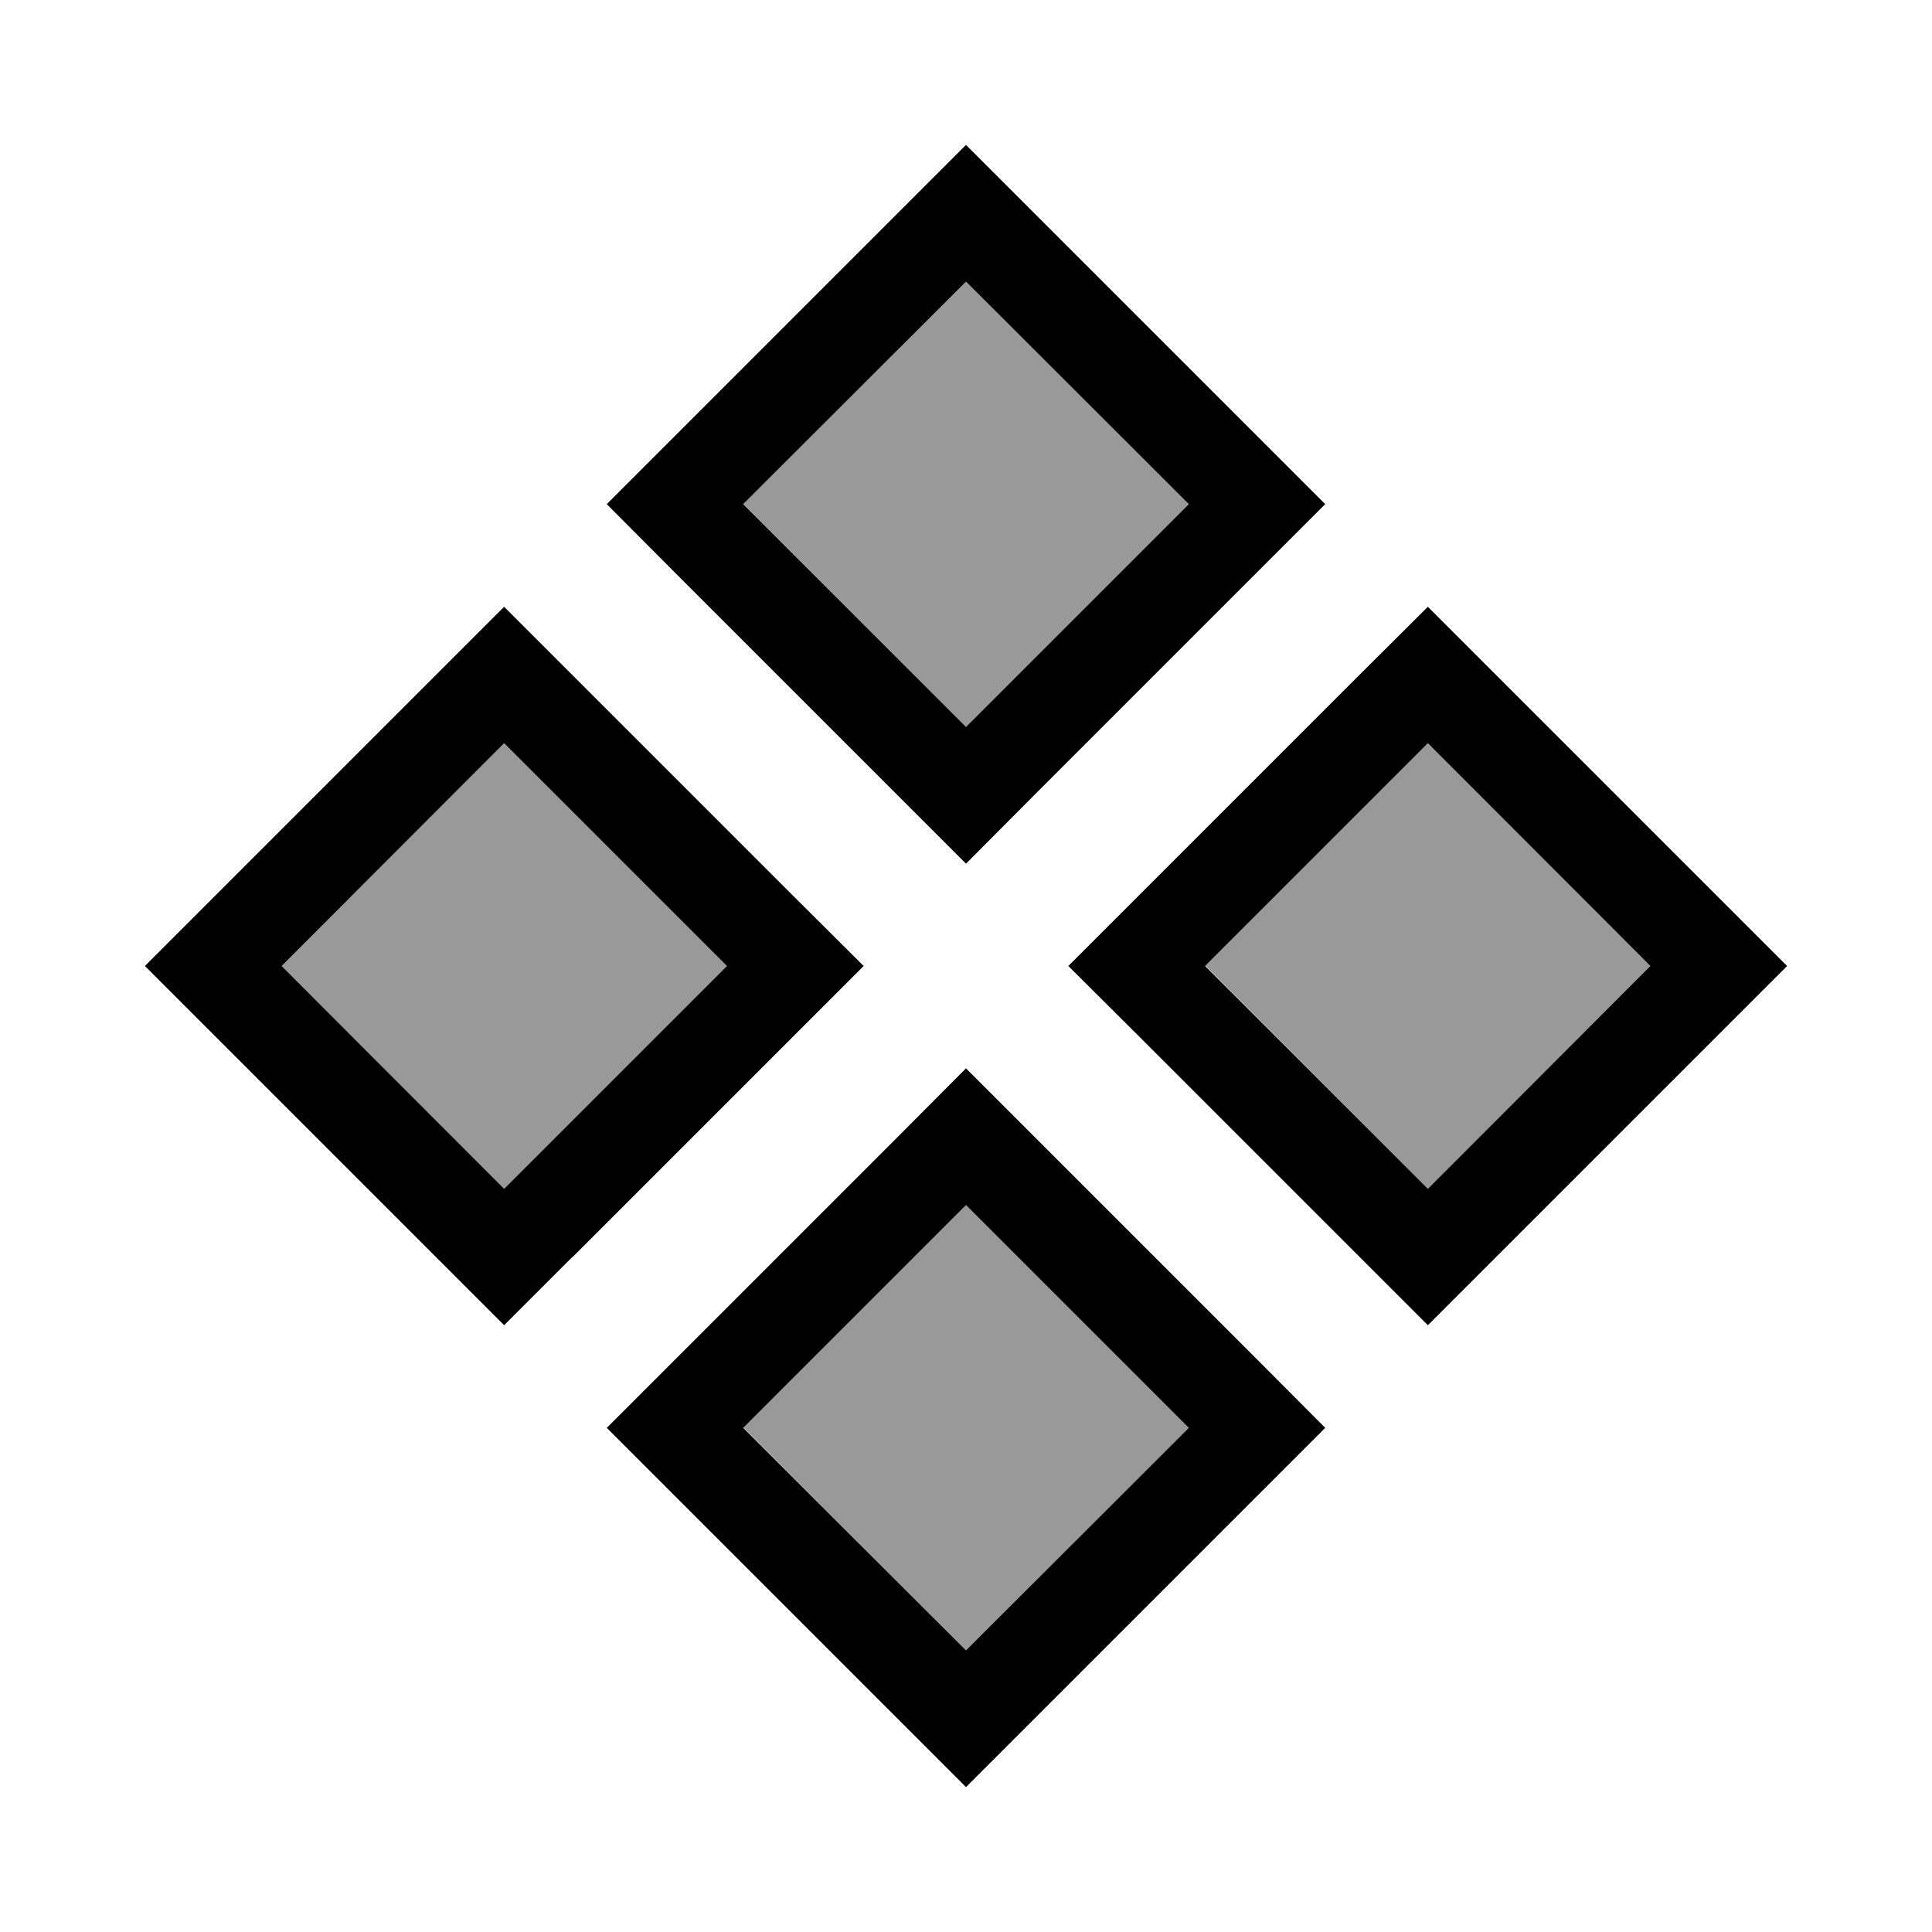
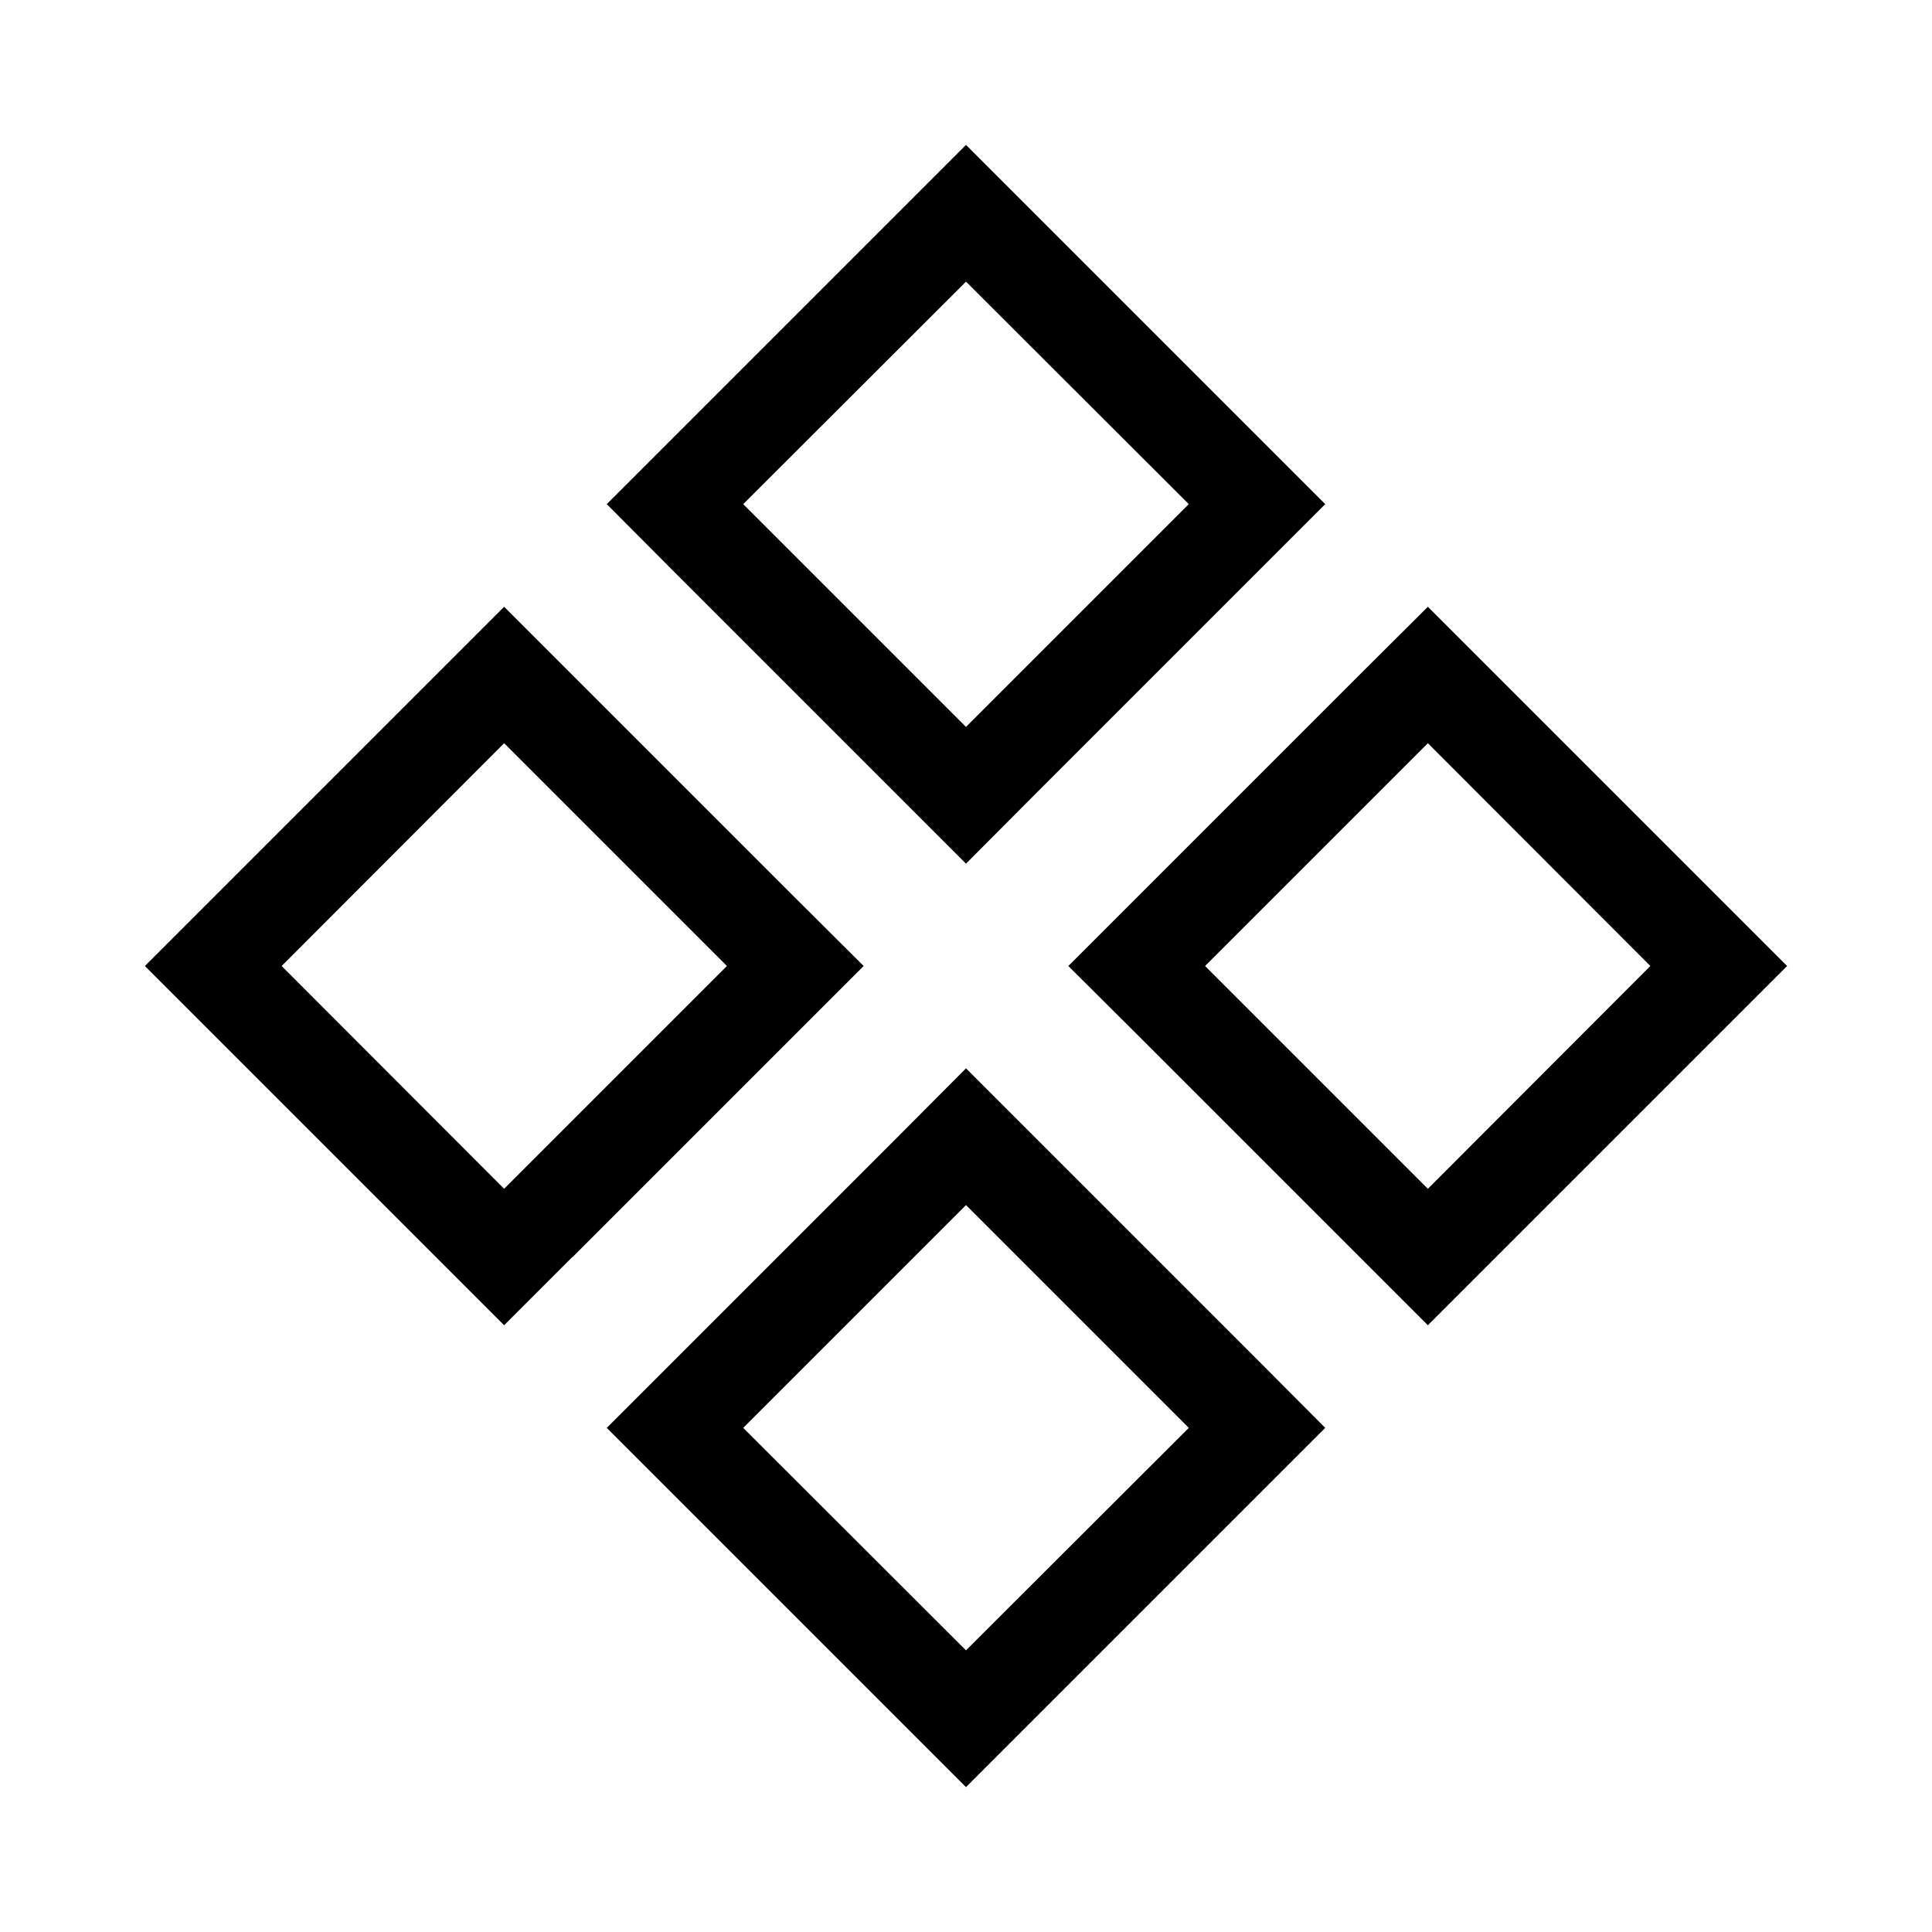
<svg xmlns="http://www.w3.org/2000/svg" viewBox="0 0 640 640">
-   <path opacity=".4" fill="currentColor" d="M93.3 320L167 393.8L240.8 320L167 246.2L93.3 320zM246.3 167L320 240.8L393.8 167L320 93.3L246.2 167zM246.3 472.9L320 546.7L393.8 473L320 399.2L246.2 473zM399.3 319.9L473 393.8L546.7 320L473 246.2L399.2 320z" />
  <path fill="currentColor" d="M223.6 495.6L201 473C207.6 466.4 239.7 434.3 297.4 376.6L320 353.9C326.6 360.5 358.7 392.6 416.4 450.3L439 473L320 592C313.4 585.4 281.3 553.3 223.6 495.6zM246.2 473L320 546.7L393.8 473L320 399.2L246.2 473zM189.6 416.4L167 439C160.4 432.4 128.3 400.3 70.6 342.6L48 320C54.6 313.4 86.7 281.3 144.4 223.6L167 201C173.6 207.6 205.7 239.7 263.4 297.4L286.1 320C279.5 326.6 247.4 358.7 189.7 416.4zM240.8 320L167 246.2L93.3 320L167 393.8L240.8 320zM342.6 263.4L320 286.1C313.4 279.5 281.3 247.4 223.6 189.7L201 167C207.6 160.4 239.7 128.3 297.4 70.6L320 48C326.6 54.6 358.7 86.7 416.4 144.4L439 167C432.4 173.6 400.3 205.7 342.6 263.4zM393.8 167L320 93.3L246.2 167L320 240.8L393.8 167zM376.6 342.6L353.9 320C360.5 313.4 392.6 281.3 450.3 223.6L473 201C479.6 207.6 511.7 239.7 569.4 297.4L592 320L473 439C466.4 432.4 434.3 400.3 376.6 342.6zM399.2 320L473 393.8L546.7 320L473 246.2L399.2 320z" />
</svg>